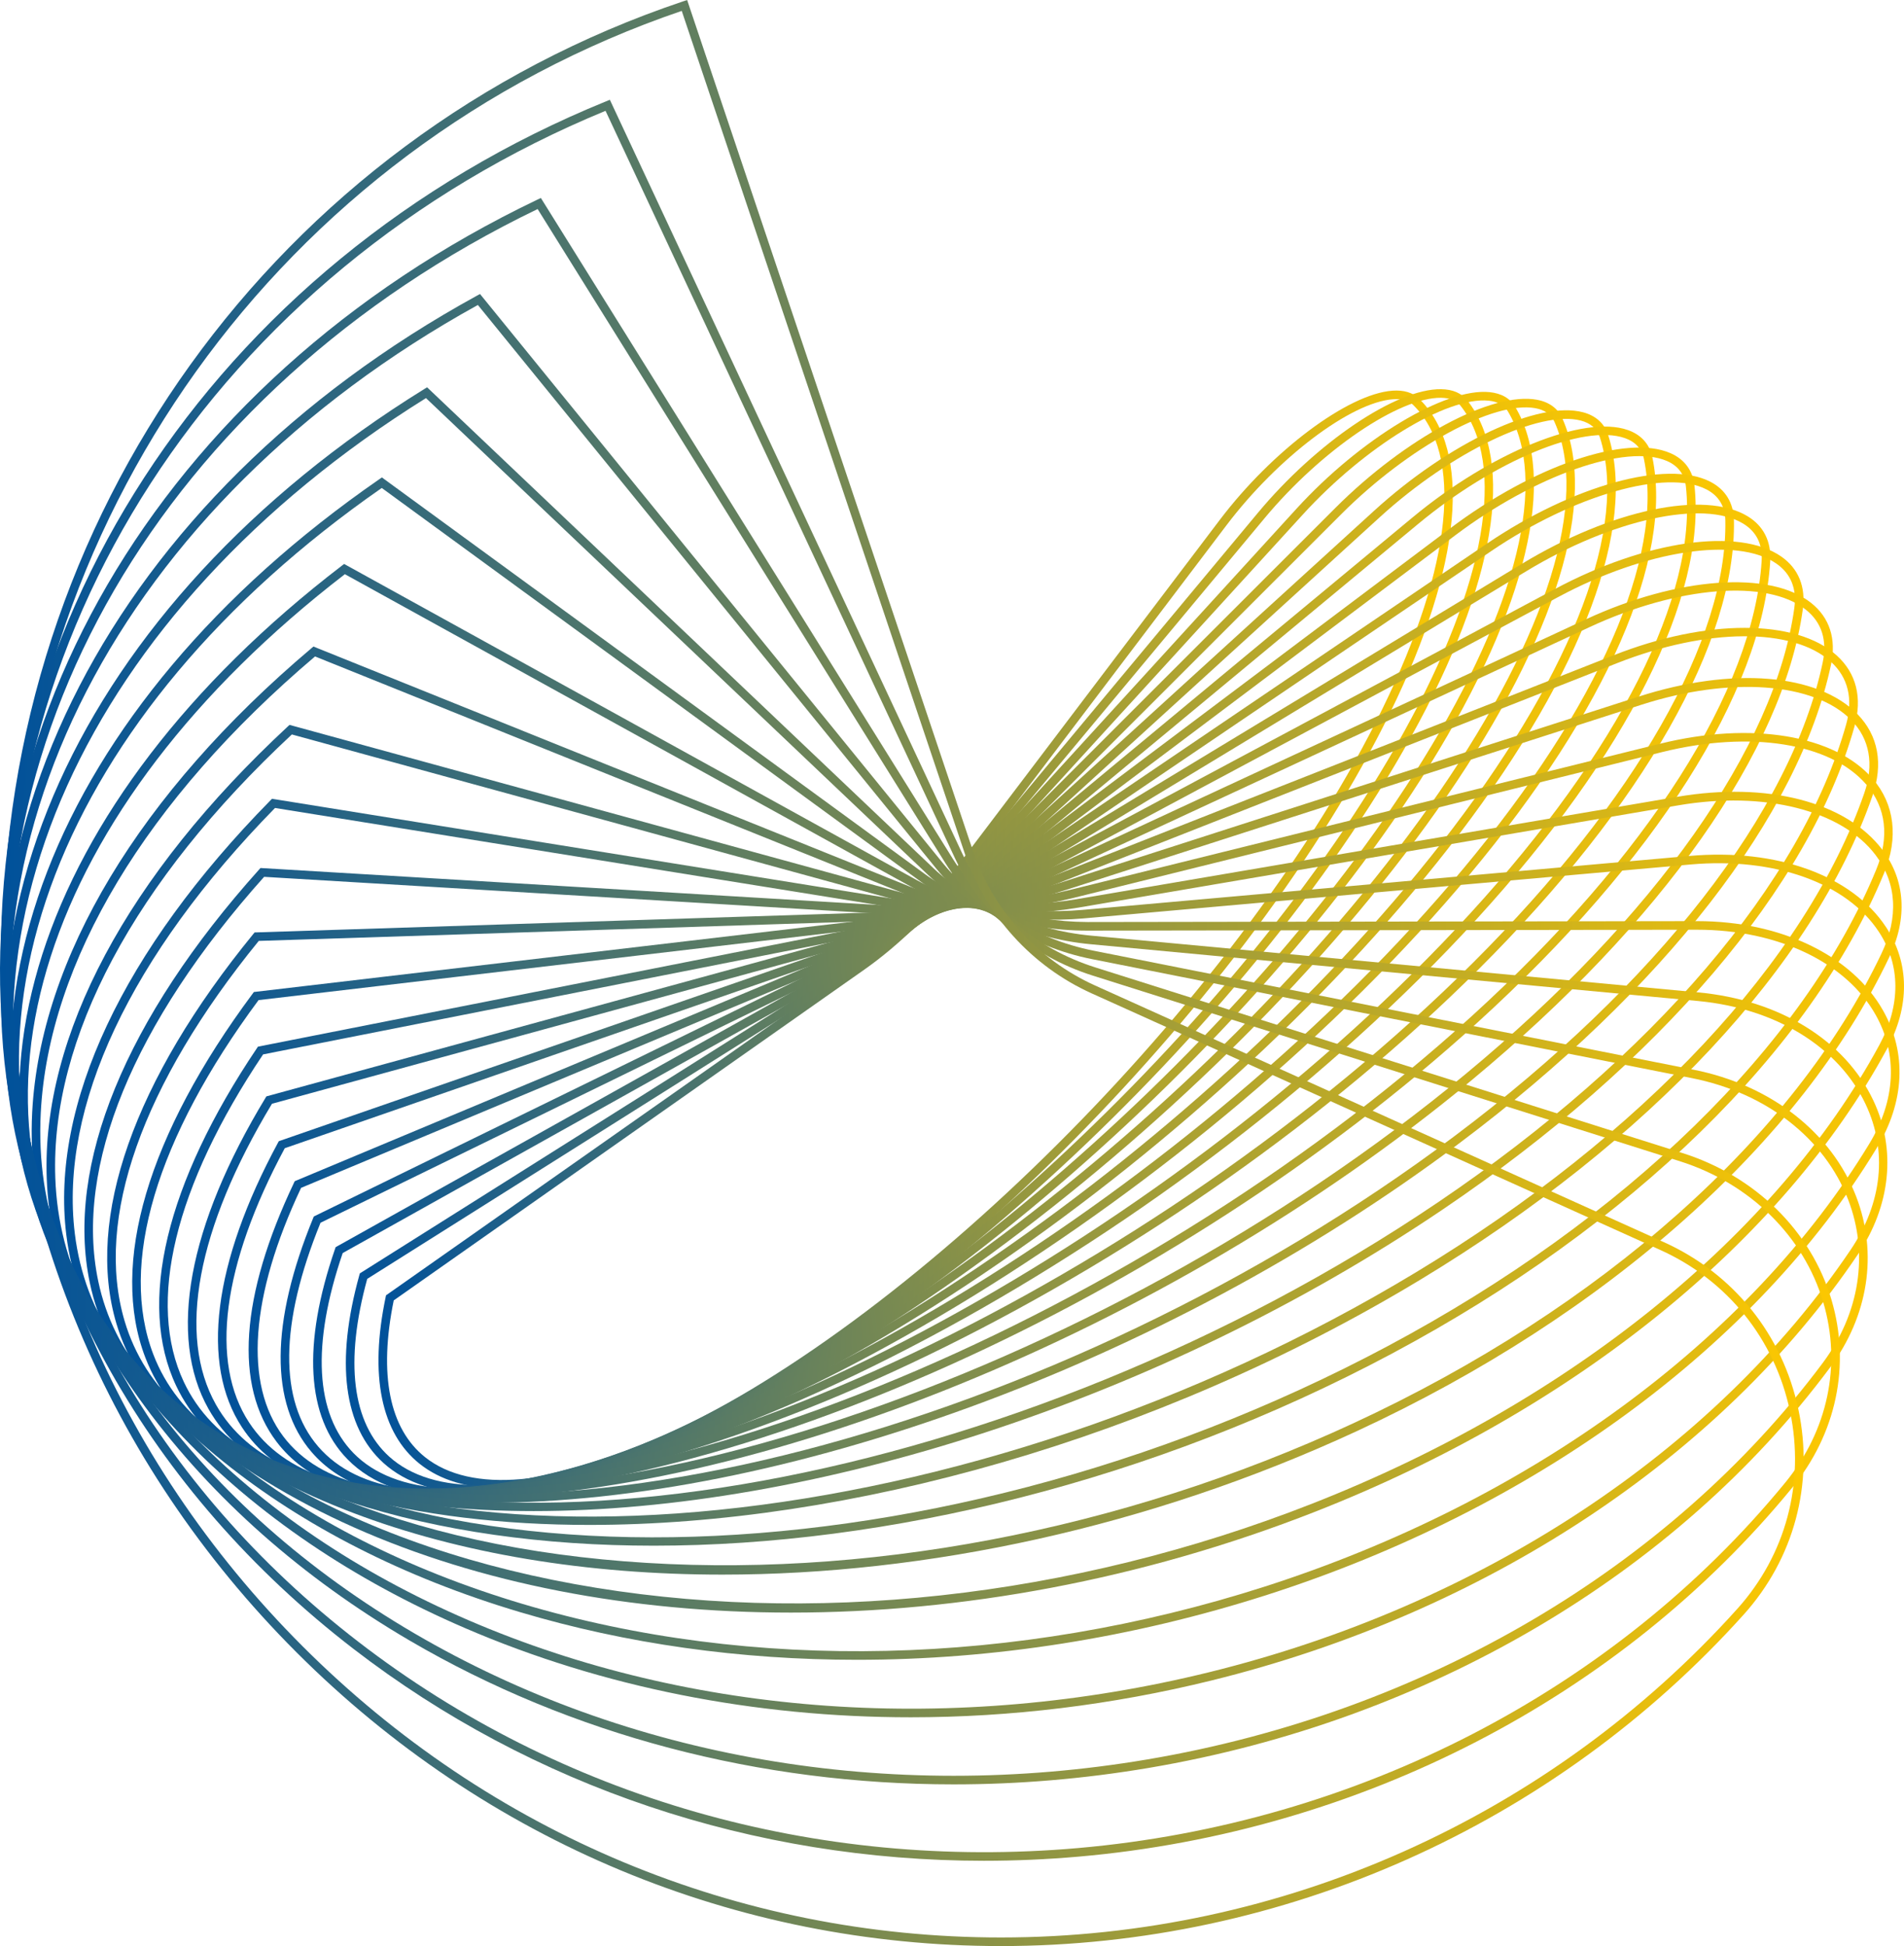
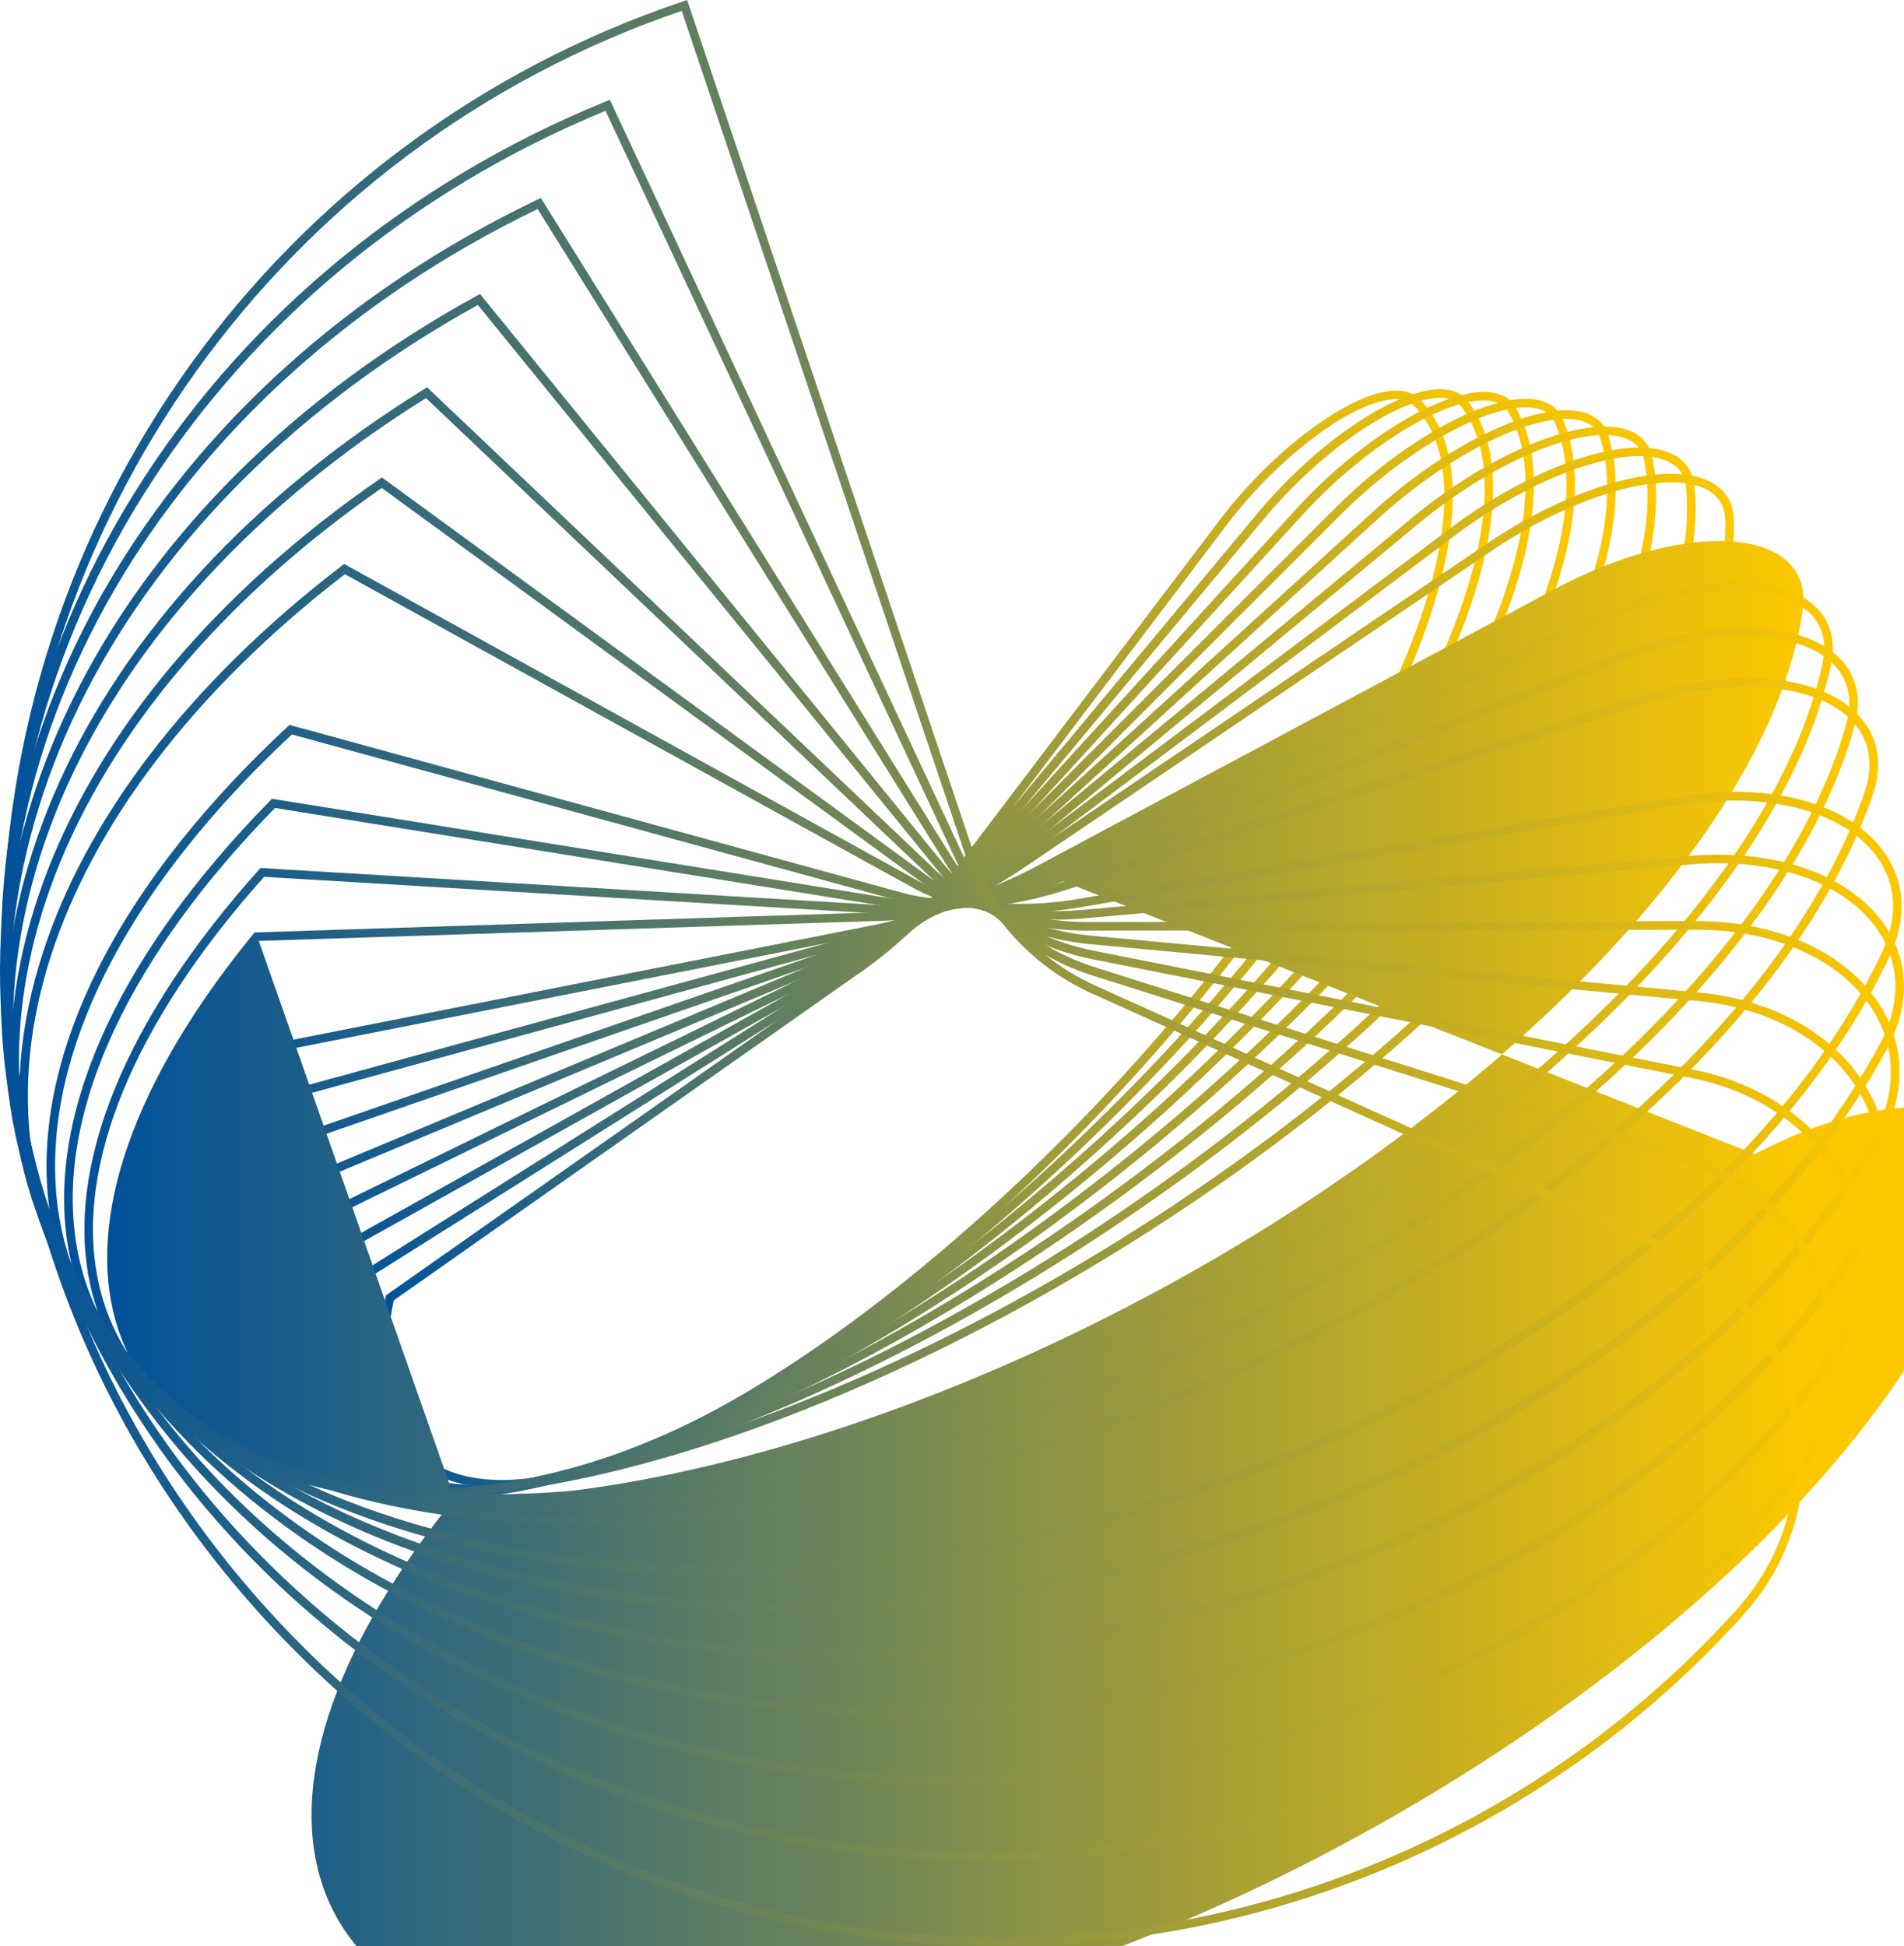
<svg xmlns="http://www.w3.org/2000/svg" version="1.1" id="Layer_1" x="0px" y="0px" width="901.154px" height="921.012px" viewBox="0 0 901.154 921.012" enable-background="new 0 0 901.154 921.012" xml:space="preserve">
  <g>
    <g>
      <linearGradient id="SVGID_1_" gradientUnits="userSpaceOnUse" x1="-359.906" y1="719.776" x2="148.552" y2="719.776" gradientTransform="matrix(1 0 0 -1 539.04 1164.413)">
        <stop offset="0" style="stop-color:#00519B" />
        <stop offset="1" style="stop-color:#FDC800" />
      </linearGradient>
      <path fill="url(#SVGID_1_)" d="M237.474,704.443c-15.911,0-29.041-3.856-38.802-11.616c-18.322-14.565-23.9-41.89-16.132-79.016    l0.164-0.782l224.166-157.56c15.962-11.222,32.461-27.347,45.266-44.241l0,0L577.334,246.02    c24.817-32.753,60.69-59.598,81.665-61.119c5.427-0.396,9.703,0.893,12.686,3.825c25.23,24.842,20.271,78.888-13.617,148.274    C592.67,470.906,439.214,626.272,315.991,683.337C285.687,697.365,259.028,704.439,237.474,704.443z M186.355,615.432    c-7.192,35.115-2.062,60.768,14.846,74.211c21.715,17.266,61.872,13.715,113.076-10c122.5-56.725,275.083-211.236,340.133-344.425    c33.067-67.719,38.326-120.057,14.416-143.594c-2.104-2.076-5.308-2.974-9.535-2.666c-19.945,1.445-54.521,27.589-78.719,59.52    L455.375,413.685c-13.049,17.215-29.874,33.657-46.163,45.11L186.355,615.432z" />
    </g>
  </g>
  <g>
    <g>
      <linearGradient id="SVGID_2_" gradientUnits="userSpaceOnUse" x1="-375.35" y1="718.878" x2="167.639" y2="718.878" gradientTransform="matrix(1 0 0 -1 539.04 1164.413)">
        <stop offset="0" style="stop-color:#00519B" />
        <stop offset="1" style="stop-color:#FDC800" />
      </linearGradient>
      <path fill="url(#SVGID_2_)" d="M226.435,706.882c-18.955,0-34.222-4.822-44.923-14.479    c-18.916-17.063-22.862-47.839-11.417-88.994l0.214-0.758l237.018-149.355c16.882-10.642,34.724-26.541,48.951-43.625    l139.124-167.029c27.557-33.084,65.406-58.821,86.7-58.45c5.502,0.081,9.672,1.879,12.388,5.345    c22.9,29.196,13.237,87.126-26.504,158.935c-76.808,138.779-243.208,292.461-370.939,342.579    C270.147,701.598,246.27,706.882,226.435,706.882z M173.806,605.25c-10.75,39.189-7.151,68.271,10.427,84.135    c20.7,18.673,60.235,17.923,111.33-2.126c126.976-49.822,292.448-202.687,368.865-340.763    c38.915-70.307,48.709-126.604,26.865-154.452c-1.925-2.453-5.035-3.729-9.253-3.788c-19.86-0.21-56.659,24.736-83.518,56.984    L459.404,412.272l-1.563-1.302l1.563,1.302c-14.486,17.399-32.685,33.604-49.913,44.462L173.806,605.25z" />
    </g>
  </g>
  <g>
    <g>
      <linearGradient id="SVGID_3_" gradientUnits="userSpaceOnUse" x1="-390.832" y1="717.317" x2="186.962" y2="717.317" gradientTransform="matrix(1 0 0 -1 539.04 1164.413)">
        <stop offset="0" style="stop-color:#00519B" />
        <stop offset="1" style="stop-color:#FDC800" />
      </linearGradient>
      <path fill="url(#SVGID_3_)" d="M216.202,708.74c-22.44,0-39.943-6.063-51.77-18.154c-19.433-19.86-21.45-54.307-5.828-99.611    l0.251-0.734l249.109-139.26c17.745-9.92,36.906-25.447,52.577-42.604L613.69,240.691c30.146-33.012,70.239-57.217,91.278-55.11    c5.634,0.564,9.728,2.909,12.162,6.974c20.203,33.676,5.53,95.369-40.254,169.259c-88.603,142.988-267.766,293.62-399.384,335.789    C254.289,705.032,233.739,708.74,216.202,708.74z M162.198,593.03c-14.814,43.388-13.038,76.131,5.139,94.713    c19.639,20.069,58.314,22.2,108.918,5.984c130.83-41.913,308.996-191.773,397.166-334.058    c44.958-72.552,59.616-132.701,40.225-165.026c-1.737-2.898-4.793-4.587-9.076-5.018c-19.822-1.991-58.493,21.639-87.874,53.808    l-153.15,167.683l-1.502-1.368l1.502,1.368c-15.95,17.468-35.486,33.29-53.593,43.412L162.198,593.03z" />
    </g>
  </g>
  <g>
    <g>
      <linearGradient id="SVGID_4_" gradientUnits="userSpaceOnUse" x1="-406.216" y1="715.222" x2="206.375" y2="715.222" gradientTransform="matrix(1 0 0 -1 539.04 1164.413)">
        <stop offset="0" style="stop-color:#00519B" />
        <stop offset="1" style="stop-color:#FDC800" />
      </linearGradient>
      <path fill="url(#SVGID_4_)" d="M207.617,709.643c-26.88,0-47.279-7.514-60.102-22.385c-19.829-22.996-19.581-61.316,0.715-110.82    l0.295-0.716l260.288-127.189c18.534-9.057,38.977-24.056,56.083-41.149L632.082,240.32c33.093-33.07,74.098-55.047,95.353-51.13    c5.743,1.059,9.887,4.085,11.979,8.75c17.146,38.272-2.844,103.576-54.832,179.156    c-100.727,146.43-292.341,292.56-427.143,325.752C239.009,707.387,222.34,709.643,207.617,709.643z M151.702,578.692    c-19.391,47.65-19.777,84.261-1.11,105.908c18.788,21.784,55.402,26.732,105.872,14.302    c133.978-32.989,324.524-178.387,424.764-324.109c51.168-74.387,71.021-138.241,54.473-175.189    c-1.54-3.438-4.566-5.598-9.001-6.415c-19.737-3.631-60.042,18.328-91.741,50.007L467.773,410.259l-1.438-1.438l1.438,1.438    c-17.413,17.398-38.257,32.682-57.176,41.929L151.702,578.692z" />
    </g>
  </g>
  <g>
    <g>
      <linearGradient id="SVGID_5_" gradientUnits="userSpaceOnUse" x1="-421.364" y1="712.368" x2="225.707" y2="712.368" gradientTransform="matrix(1 0 0 -1 539.04 1164.413)">
        <stop offset="0" style="stop-color:#00519B" />
        <stop offset="1" style="stop-color:#FDC800" />
      </linearGradient>
      <path fill="url(#SVGID_5_)" d="M200.985,709.907c-32.377,0-56.303-9.337-70.136-27.63c-20.043-26.501-17.168-68.879,8.31-122.548    l0.333-0.702L409.87,445.966c19.249-8.052,40.918-22.354,59.452-39.245l1.368,1.503l-1.368-1.503L650.429,241.66    c35.29-32.167,77.79-52.178,98.888-46.527c5.997,1.604,10.084,5.313,11.809,10.722c13.709,42.961-11.881,111.674-70.206,188.518    c-113.097,149.008-316.73,289.092-453.93,312.265C224.049,708.822,212.026,709.907,200.985,709.907z M142.501,562.178    c-24.127,51.142-27.12,92.908-8.41,117.648c17.577,23.243,52.917,31.127,102.219,22.801    c136.327-23.026,338.809-162.415,451.368-310.716c57.516-75.773,82.869-143.141,69.57-184.822    c-1.303-4.079-4.321-6.782-8.979-8.028c-19.512-5.225-61.307,14.805-95.102,45.604L472.06,409.727    c-18.859,17.191-40.955,31.767-60.621,39.989L142.501,562.178z" />
    </g>
  </g>
  <g>
    <g>
      <linearGradient id="SVGID_6_" gradientUnits="userSpaceOnUse" x1="-435.88" y1="708.629" x2="244.804" y2="708.629" gradientTransform="matrix(1 0 0 -1 539.04 1164.413)">
        <stop offset="0" style="stop-color:#00519B" />
        <stop offset="1" style="stop-color:#FDC800" />
      </linearGradient>
      <path fill="url(#SVGID_6_)" d="M196.788,709.685c-39.227,0-67.455-11.659-82.257-34.176    c-19.709-29.986-13.654-77.832,17.044-134.723l0.375-0.693l279.206-96.813c19.872-6.891,42.698-20.325,62.629-36.854    L668.59,244.852c37.209-30.868,81.008-48.641,101.836-41.336c6.313,2.212,10.336,6.683,11.63,12.93    c9.892,47.721-21.568,119.605-86.317,197.228c-125.656,150.637-340.742,283.03-479.46,295.131    C209.508,709.391,203.007,709.685,196.788,709.685z M134.778,543.416c-29.63,55.199-35.62,101.305-16.847,129.857    c16.272,24.762,50.167,35.646,97.991,31.477c137.791-12.019,351.634-143.765,476.689-293.685    c63.946-76.663,95.101-147.295,85.465-193.793c-1.002-4.843-4.03-8.182-8.996-9.919c-19.604-6.864-61.693,10.595-97.897,40.626    L476.382,409.556c-20.293,16.83-43.579,30.522-63.893,37.563L134.778,543.416z" />
    </g>
  </g>
  <g>
    <g>
      <linearGradient id="SVGID_7_" gradientUnits="userSpaceOnUse" x1="-450.123" y1="703.912" x2="263.506" y2="703.912" gradientTransform="matrix(1 0 0 -1 539.04 1164.413)">
        <stop offset="0" style="stop-color:#00519B" />
        <stop offset="1" style="stop-color:#FDC800" />
      </linearGradient>
      <path fill="url(#SVGID_7_)" d="M195.507,709.182c-0.026,0-0.045,0-0.07,0c-47.685-0.014-81.148-14.679-96.776-42.416    c-19.311-34.28-9.72-86.56,27.001-147.192l0.421-0.693l286.596-78.389c20.388-5.575,44.291-17.954,65.579-33.962l208.145-156.503    c39.465-29.673,83.268-44.64,104.164-35.58c6.688,2.9,10.637,8.232,11.418,15.422c5.681,52.514-31.906,127.29-103.129,205.156    C560.574,586.206,334.792,709.182,195.507,709.182z M128.723,522.369c-35.583,59.033-45.001,109.584-26.515,142.398    c14.86,26.383,47.098,40.335,93.229,40.349c0.022,0,0.052,0,0.07,0c138.293,0,362.719-122.374,500.351-272.838    c70.433-77.004,107.639-150.622,102.079-201.972c-0.617-5.734-3.643-9.814-8.986-12.13c-19.33-8.383-62.356,6.716-100.102,35.099    L480.707,409.779l-1.226-1.624l1.226,1.624c-21.688,16.308-46.089,28.928-66.953,34.633L128.723,522.369z" />
    </g>
  </g>
  <g>
    <g>
      <linearGradient id="SVGID_8_" gradientUnits="userSpaceOnUse" x1="-463.699" y1="697.963" x2="281.637" y2="697.963" gradientTransform="matrix(1 0 0 -1 539.04 1164.413)">
        <stop offset="0" style="stop-color:#00519B" />
        <stop offset="1" style="stop-color:#FDC800" />
      </linearGradient>
      <path fill="url(#SVGID_8_)" d="M197.915,708.686c-8.033,0-15.784-0.35-23.281-1.064c-45.758-4.362-77.318-22.271-91.267-51.782    c-18.442-39.017-4.858-95.77,38.25-159.796l0.468-0.693l292.364-57.733c20.78-4.103,45.659-15.235,68.253-30.548L703.694,257.32    c40.776-27.631,85.287-39.952,105.839-29.303c7.122,3.689,10.968,9.996,11.124,18.236    c1.082,57.317-42.857,134.652-120.553,212.183C557.287,600.941,338.601,708.673,197.915,708.686z M124.523,499.012    c-41.907,62.502-55.22,117.559-37.479,155.086c13.303,28.146,43.723,45.255,87.975,49.476    c137.681,13.147,371.986-98.116,522.217-248.016c76.911-76.749,120.419-153.009,119.354-209.227    c-0.125-6.751-3.133-11.698-8.928-14.705c-18.991-9.842-62.705,2.646-101.685,29.059L484.986,410.433l-1.143-1.686l1.143,1.686    c-23.029,15.604-48.452,26.965-69.75,31.173L124.523,499.012z" />
    </g>
  </g>
  <g>
    <g>
      <linearGradient id="SVGID_9_" gradientUnits="userSpaceOnUse" x1="-476.476" y1="690.708" x2="298.853" y2="690.708" gradientTransform="matrix(1 0 0 -1 539.04 1164.413)">
        <stop offset="0" style="stop-color:#00519B" />
        <stop offset="1" style="stop-color:#FDC800" />
      </linearGradient>
-       <path fill="url(#SVGID_9_)" d="M204.237,708.553c-17.93,0-34.742-1.494-50.209-4.597c-43.682-8.757-73.16-30.021-85.249-61.485    c-16.972-44.185,1.091-105.366,50.856-172.283l0.521-0.702l296.317-34.815c21.042-2.477,46.781-12.172,70.614-26.604    L720.29,266.852c42.405-25.678,86.324-34.949,106.823-22.536c7.604,4.604,11.313,12.015,10.719,21.421    c-3.91,62.095-54.399,141.613-138.521,218.166C554.218,615.945,345.282,708.553,204.237,708.553z M122.375,473.319    c-48.512,65.483-66.193,125.011-49.799,167.693c11.56,30.101,40.003,50.492,82.25,58.959    c136.023,27.27,379.045-71.014,541.749-219.074c83.348-75.852,133.354-154.366,137.202-215.416    c0.495-7.91-2.458-13.86-8.771-17.689c-18.94-11.467-62.096-1.995-102.61,22.541L489.194,411.545    c-24.313,14.723-50.646,24.622-72.243,27.157L122.375,473.319z" />
    </g>
  </g>
  <g>
    <g>
      <linearGradient id="SVGID_10_" gradientUnits="userSpaceOnUse" x1="-488.315" y1="681.787" x2="314.546" y2="681.787" gradientTransform="matrix(1 0 0 -1 539.04 1164.413)">
        <stop offset="0" style="stop-color:#00519B" />
        <stop offset="1" style="stop-color:#FDC800" />
      </linearGradient>
-       <path fill="url(#SVGID_10_)" d="M215.144,709.218c-30.108,0-57.563-3.604-81.341-11.183    c-41.513-13.226-68.736-38.017-78.725-71.687c-14.752-49.724,8.271-115.191,64.829-184.336l0.583-0.715l298.274-9.635    c21.156-0.685,47.619-8.738,72.605-22.102l244.622-130.816c43.017-23.005,87.054-29.313,107.088-15.339    c8.146,5.68,11.662,14.333,10.175,25.027c-9.302,66.796-66.509,148.064-156.951,222.967    C551.547,631.282,355.015,709.218,215.144,709.218z M122.47,445.303c-55.254,67.804-77.8,131.665-63.495,179.892    c9.59,32.318,35.89,56.17,76.061,68.967c133.097,42.402,383.708-40.986,558.673-185.891    c89.671-74.261,146.354-154.595,155.516-220.397c1.281-9.207-1.565-16.315-8.471-21.13c-18.526-12.924-61.78-6.37-102.841,15.59    L493.286,413.149l-0.957-1.795l0.957,1.795c-25.519,13.646-52.629,21.875-74.388,22.58L122.47,445.303z" />
+       <path fill="url(#SVGID_10_)" d="M215.144,709.218c-30.108,0-57.563-3.604-81.341-11.183    c-41.513-13.226-68.736-38.017-78.725-71.687c-14.752-49.724,8.271-115.191,64.829-184.336l0.583-0.715l298.274-9.635    c21.156-0.685,47.619-8.738,72.605-22.102l244.622-130.816c43.017-23.005,87.054-29.313,107.088-15.339    c8.146,5.68,11.662,14.333,10.175,25.027c-9.302,66.796-66.509,148.064-156.951,222.967    C551.547,631.282,355.015,709.218,215.144,709.218z c-55.254,67.804-77.8,131.665-63.495,179.892    c9.59,32.318,35.89,56.17,76.061,68.967c133.097,42.402,383.708-40.986,558.673-185.891    c89.671-74.261,146.354-154.595,155.516-220.397c1.281-9.207-1.565-16.315-8.471-21.13c-18.526-12.924-61.78-6.37-102.841,15.59    L493.286,413.149l-0.957-1.795l0.957,1.795c-25.519,13.646-52.629,21.875-74.388,22.58L122.47,445.303z" />
    </g>
  </g>
  <g>
    <g>
      <linearGradient id="SVGID_11_" gradientUnits="userSpaceOnUse" x1="-499.089" y1="671.029" x2="328.44" y2="671.029" gradientTransform="matrix(1 0 0 -1 539.04 1164.413)">
        <stop offset="0" style="stop-color:#00519B" />
        <stop offset="1" style="stop-color:#FDC800" />
      </linearGradient>
      <path fill="url(#SVGID_11_)" d="M231.178,711.206c-44.861,0-84.868-6.904-117.019-21.506    c-39.287-17.838-64.064-46.397-71.655-82.59c-11.645-55.552,16.811-125.01,80.126-195.579l0.656-0.729L421.32,428.63    c21.106,1.269,48.148-4.947,74.188-17.042L750.6,293.111c43.266-20.094,87.104-23.283,106.612-7.759    c8.719,6.935,11.979,16.996,9.42,29.096C851.56,385.841,787.51,468.38,690.908,540.896    C549.407,647.117,367.797,711.206,231.178,711.206z M125.003,414.979c-61.975,69.329-89.85,137.238-78.518,191.298    c7.31,34.871,31.295,62.44,69.359,79.727c128.828,58.492,385.716-8.051,572.623-148.355    c95.827-71.934,159.314-153.596,174.193-224.039c2.239-10.639-0.44-19.074-7.979-25.072    c-18.354-14.603-60.449-11.201-102.365,8.266L497.221,415.275c-26.631,12.369-54.393,18.714-76.143,17.412L125.003,414.979z" />
    </g>
  </g>
  <g>
    <g>
      <linearGradient id="SVGID_12_" gradientUnits="userSpaceOnUse" x1="-508.688" y1="658.266" x2="340.295" y2="658.266" gradientTransform="matrix(1 0 0 -1 539.04 1164.413)">
        <stop offset="0" style="stop-color:#00519B" />
        <stop offset="1" style="stop-color:#FDC800" />
      </linearGradient>
      <path fill="url(#SVGID_12_)" d="M252.58,715.146c-62.386,0.007-117.069-11.694-157.265-36.334    c-37.031-22.699-59.144-55.37-63.939-94.483c-7.541-61.494,26.775-134.487,96.623-205.541l0.735-0.75l295.417,47.554    c20.89,3.361,48.345-0.801,75.313-11.419L763.91,310.05c43.819-17.256,86.174-17.2,105.377,0.14    c9.319,8.411,12.231,20.056,8.421,33.673c-21.227,75.831-92.206,159.104-194.745,228.46    C547.846,663.721,383.341,715.139,252.58,715.146z M130.164,382.388C61.693,452.3,28.053,523.809,35.414,583.83    c4.64,37.841,26.089,69.483,62.025,91.518c123.226,75.529,384.858,27.801,583.25-106.396    c101.748-68.826,172.134-151.267,193.104-226.187c3.365-12.028,0.866-22.25-7.227-29.561    c-18.089-16.327-58.74-16.075-101.167,0.626L500.95,417.952c-27.629,10.88-55.858,15.122-77.447,11.649L130.164,382.388z" />
    </g>
  </g>
  <g>
    <g>
      <linearGradient id="SVGID_13_" gradientUnits="userSpaceOnUse" x1="-517.027" y1="643.112" x2="349.854" y2="643.112" gradientTransform="matrix(1 0 0 -1 539.04 1164.413)">
        <stop offset="0" style="stop-color:#00519B" />
        <stop offset="1" style="stop-color:#FDC800" />
      </linearGradient>
      <path fill="url(#SVGID_13_)" d="M279.017,721.698c-82.516,0.003-154.174-18.36-201.527-56.463    c-34.73-27.938-53.881-65.171-55.378-107.671c-2.38-67.342,38.138-143.243,114.087-213.725l0.829-0.77l290.216,79.493    c20.494,5.615,48.172,3.708,75.938-5.228l272.515-87.69c44.021-14.167,84.599-10.912,103.383,8.292    c9.923,10.146,12.382,23.564,7.104,38.804C858.438,456.804,780.485,540.216,672.308,605.6    C546.669,681.531,400.998,721.692,279.017,721.698z M138.137,347.594C63.597,417.037,23.845,491.521,26.172,557.423    c1.458,41.279,20.083,77.469,53.863,104.646c116.135,93.435,380.879,66.54,590.17-59.951    c107.378-64.896,184.697-147.525,212.131-226.707c4.74-13.684,2.611-25.655-6.167-34.63    c-17.439-17.832-57.314-20.753-99.229-7.266l-272.519,87.691c-28.498,9.177-57.021,11.097-78.254,5.281L138.137,347.594z" />
    </g>
  </g>
  <g>
    <g>
      <linearGradient id="SVGID_14_" gradientUnits="userSpaceOnUse" x1="-524.05" y1="645.655" x2="356.776" y2="645.655" gradientTransform="matrix(1 0 0 -1 539.04 1164.413)">
        <stop offset="0" style="stop-color:#00519B" />
        <stop offset="1" style="stop-color:#FDC800" />
      </linearGradient>
-       <path fill="url(#SVGID_14_)" d="M309.411,731.528c-104.751,0-195.545-27.447-248.495-82.675    c-32.322-33.712-48.118-76.062-45.681-122.468c3.82-72.821,50.759-150.813,132.173-219.605l0.938-0.793l282.258,113.604    c19.897,8.01,47.604,8.563,76.013,1.528l279.12-69.141c43.201-10.696,82.693-4.167,100.635,16.64    c10.349,12.003,12.267,27.814,5.388,44.518c-34.599,84.027-119.515,166.942-232.968,227.483    C545.465,701.095,419.701,731.528,309.411,731.528z M149.1,310.677C69.125,378.544,23.042,455.188,19.292,526.599    c-2.375,45.258,13.034,86.56,44.557,119.438c107.531,112.151,373.558,108.107,593.029-9.004    c112.636-60.106,196.874-142.278,231.12-225.445c6.353-15.437,4.725-29.375-4.705-40.314    c-16.945-19.654-54.853-25.68-96.576-15.347l-279.122,69.139l-0.488-1.973l0.488,1.973c-29.227,7.239-57.839,6.619-78.51-1.701    L149.1,310.677z" />
    </g>
  </g>
  <g>
    <g>
      <linearGradient id="SVGID_15_" gradientUnits="userSpaceOnUse" x1="-529.956" y1="658.354" x2="360.965" y2="658.354" gradientTransform="matrix(1 0 0 -1 539.04 1164.413)">
        <stop offset="0" style="stop-color:#00519B" />
        <stop offset="1" style="stop-color:#FDC800" />
      </linearGradient>
      <path fill="url(#SVGID_15_)" d="M341.94,745.216c-128.295,0-239.828-39.581-296.094-115.663    C-31.2,525.375,15.401,379.961,161.81,267.712l1.054-0.811l271.354,149.791c19.105,10.544,46.619,13.769,75.501,8.844    l284.089-48.422c42.698-7.284,79.932,2.341,97.151,25.115c10.845,14.335,11.978,32.385,3.188,50.828    c-41.772,87.681-133.574,169.397-251.869,224.207C543.573,722.993,438.05,745.207,341.94,745.216z M163.229,271.749    C19.549,382.431-26.326,525.129,49.115,627.136c46.738,63.195,134.225,102.898,246.34,111.788    c112.378,8.908,234.937-14.304,345.11-65.348c117.45-54.417,208.541-135.43,249.916-222.27    c8.217-17.249,7.264-33.373-2.764-46.627c-16.055-21.229-52.654-30.476-93.229-23.562l-284.086,48.426l-0.344-2.006l0.344,2.006    c-29.775,5.075-58.262,1.687-78.148-9.296L163.229,271.749z" />
    </g>
  </g>
  <g>
    <g>
      <linearGradient id="SVGID_16_" gradientUnits="userSpaceOnUse" x1="-534.166" y1="669.844" x2="362.112" y2="669.844" gradientTransform="matrix(1 0 0 -1 539.04 1164.413)">
        <stop offset="0" style="stop-color:#00519B" />
        <stop offset="1" style="stop-color:#FDC800" />
      </linearGradient>
      <path fill="url(#SVGID_16_)" d="M374.344,763.187c-152.182,0-285.214-55.479-341.818-155.938    c-67.591-119.965-8.506-272.864,147.032-380.475l1.188-0.823L438.08,413.898c18.089,13.214,45.188,19.31,74.363,16.714    l0.179,2.025l-0.179-2.025l287.225-25.521c41.272-3.665,76.917,9.237,92.984,33.688c11.191,17.028,11.337,37.527,0.403,57.726    c-49.244,90.963-147.815,170.74-270.438,218.882C540.132,747.765,454.579,763.187,374.344,763.187z M180.686,230.939    C27.85,337.24-30.268,487.521,36.068,605.25c41.063,72.881,124.753,124.164,235.652,144.406    c111.149,20.286,235.229,6.769,349.411-38.06c121.745-47.793,219.554-126.899,268.354-217.035    c10.188-18.817,10.104-37.835-0.229-53.553c-15.248-23.191-49.438-35.403-89.229-31.87l-287.227,25.522    c-30.136,2.68-58.247-3.692-77.121-17.479L180.686,230.939z" />
    </g>
  </g>
  <g>
    <g>
      <linearGradient id="SVGID_17_" gradientUnits="userSpaceOnUse" x1="-537.012" y1="680" x2="359.991" y2="680" gradientTransform="matrix(1 0 0 -1 539.04 1164.413)">
        <stop offset="0" style="stop-color:#00519B" />
        <stop offset="1" style="stop-color:#FDC800" />
      </linearGradient>
      <path fill="url(#SVGID_17_)" d="M405.596,785.529c-55.075,0-109.024-7.514-159.604-22.599    C136.09,730.152,56.266,665.848,21.215,581.856c-56.821-136.158,15.35-295.998,179.592-397.735l1.332-0.824l240.025,227.938    c16.859,16.012,43.262,24.986,72.56,25.13l0.006,2.034l-0.006-2.034l288.355-0.425c0.07,0,0.144,0,0.209,0    c39.557,0,73.251,16.209,87.975,42.333c11.327,20.102,10.237,43.241-3.072,65.154C831.212,637.246,726.062,714.284,599.705,754.8    C535.894,775.258,469.976,785.529,405.596,785.529z M201.614,188.406C40.082,289.088-30.901,446.411,24.969,580.291    c34.568,82.844,113.479,146.319,222.188,178.742c108.922,32.483,233.681,29.606,351.31-8.105    c125.439-40.216,229.771-116.615,286.253-209.608c12.511-20.604,13.578-42.283,3.002-61.047    c-14.004-24.847-46.344-40.265-84.424-40.265c-0.072,0-0.14,0-0.209,0l-288.354,0.426c-0.069,0-0.144,0-0.209,0    c-30.205,0-57.588-9.563-75.156-26.248L201.614,188.406z" />
    </g>
  </g>
  <g>
    <g>
      <linearGradient id="SVGID_18_" gradientUnits="userSpaceOnUse" x1="-538.581" y1="688.474" x2="354.241" y2="688.474" gradientTransform="matrix(1 0 0 -1 539.04 1164.413)">
        <stop offset="0" style="stop-color:#00519B" />
        <stop offset="1" style="stop-color:#FDC800" />
      </linearGradient>
      <path fill="url(#SVGID_18_)" d="M431.119,812.74c-73.847,0-145.88-14.169-210.846-42.141    C113.656,724.701,39.75,647.536,12.171,553.323c-44.698-152.685,41.11-318.806,213.527-413.371l1.485-0.813L446.457,408.73    c15.401,18.938,40.937,31.36,70.052,34.082l287.297,26.859c38.42,3.588,69.375,22.689,82.814,51.096    c10.979,23.205,8.293,49.813-7.363,73.009C814.326,689.952,702.86,763.408,573.44,795.308    C526.169,806.962,478.276,812.74,431.119,812.74z M226.17,144.333C56.47,238.096-27.945,401.813,16.073,552.183    c27.235,93.03,100.325,169.271,205.807,214.686c105.645,45.48,230.16,54.181,350.585,24.492    c128.453-31.662,239.047-104.507,303.421-199.858c15.051-22.295,17.559-46.8,7.06-68.994    c-12.818-27.097-42.545-45.332-79.517-48.788l-287.298-26.855c-30.199-2.825-56.745-15.788-72.832-35.565L226.17,144.333z" />
    </g>
  </g>
  <g>
    <g>
      <linearGradient id="SVGID_19_" gradientUnits="userSpaceOnUse" x1="-539.04" y1="695.322" x2="344.934" y2="695.322" gradientTransform="matrix(1 0 0 -1 539.04 1164.413)">
        <stop offset="0" style="stop-color:#00519B" />
        <stop offset="1" style="stop-color:#FDC800" />
      </linearGradient>
      <path fill="url(#SVGID_19_)" d="M451.362,844.489c-91.813,0-180.826-23.227-257.395-68.022    C91.786,716.682,24.907,626.169,5.656,521.605C-25.543,352.163,74.397,180.517,254.344,94.478l1.64-0.784l194.952,312.712    c13.704,21.98,38.057,37.856,66.811,43.56l283.86,56.299c36.486,7.232,65.243,29.688,76.929,60.062    c10.362,26.945,5.78,56.511-12.563,81.114c-73.063,97.984-190.519,166.965-322.247,189.249    C512.868,841.91,481.958,844.489,451.362,844.489z M254.459,98.935C77.219,184.423-21.113,353.771,9.652,520.867    c19.036,103.386,85.224,192.908,186.369,252.088c101.256,59.242,224.493,80.454,347.028,59.725    c130.704-22.111,247.216-90.517,319.664-187.673c17.492-23.46,21.874-51.606,12.024-77.223    c-11.178-29.061-38.813-50.57-73.922-57.534l-283.859-56.299c-29.854-5.918-55.171-22.465-69.471-45.395L254.459,98.935z" />
    </g>
  </g>
  <g>
    <g>
      <linearGradient id="SVGID_20_" gradientUnits="userSpaceOnUse" x1="-538.644" y1="700.477" x2="331.769" y2="700.477" gradientTransform="matrix(1 0 0 -1 539.04 1164.413)">
        <stop offset="0" style="stop-color:#00519B" />
        <stop offset="1" style="stop-color:#FDC800" />
      </linearGradient>
      <path fill="url(#SVGID_20_)" d="M465.688,880.647c-108.944,0-213.523-34.902-298.433-100.323    C70.703,705.931,11.996,601.646,1.934,486.676c-16.301-186.313,98.198-362.623,284.915-438.724l1.791-0.729l0.821,1.75    l166.135,355.32c11.745,25.122,34.622,44.637,62.771,53.534h-0.002l277.879,87.854c34.516,10.911,60.895,36.854,70.565,69.396    c9.196,30.946,2.365,63.46-18.742,89.204C766.743,803.468,643.71,867.03,510.513,878.684    C495.519,879.993,480.559,880.647,465.688,880.647z M286.596,52.451C102.602,128.268-10.106,302.391,5.984,486.322    c9.96,113.824,68.115,217.091,163.755,290.778c95.688,73.729,216.604,108.371,340.418,97.535    c132.11-11.563,254.13-74.588,334.765-172.934c20.238-24.683,26.795-55.835,17.99-85.465    c-9.289-31.247-34.669-56.173-67.898-66.68l-277.877-87.854c-29.226-9.24-52.999-29.537-65.229-55.689L286.596,52.451z" />
    </g>
  </g>
  <g>
    <g>
      <linearGradient id="SVGID_21_" gradientUnits="userSpaceOnUse" x1="-537.768" y1="703.907" x2="314.611" y2="703.907" gradientTransform="matrix(1 0 0 -1 539.04 1164.413)">
        <stop offset="0" style="stop-color:#00519B" />
        <stop offset="1" style="stop-color:#FDC800" />
      </linearGradient>
      <path fill="url(#SVGID_21_)" d="M473.75,921.011c-125.362,0-243.778-49.379-333.438-139.04    C50.65,692.313,1.272,573.896,1.272,448.532c0-203.188,129.41-383.18,322.021-447.883L325.22,0l135.183,402.413    c9.528,28.362,30.637,51.688,57.909,63.996l269.16,121.453c33.03,14.905,56.261,43.822,63.728,79.336    c7.377,35.084-2.07,70.415-25.922,96.936C735.612,863.83,607.486,921.011,473.75,921.011z M322.662,5.155    C132.77,69.85,5.336,247.769,5.336,448.532c0,124.273,48.956,241.672,137.85,330.565c88.893,88.89,206.29,137.846,330.563,137.846    c132.584,0,259.609-56.687,348.503-155.525c22.975-25.547,32.07-59.581,24.968-93.386c-7.195-34.228-29.584-62.098-61.424-76.466    L516.639,470.114c-28.301-12.771-50.207-36.974-60.092-66.406L322.662,5.155z" />
    </g>
  </g>
</svg>